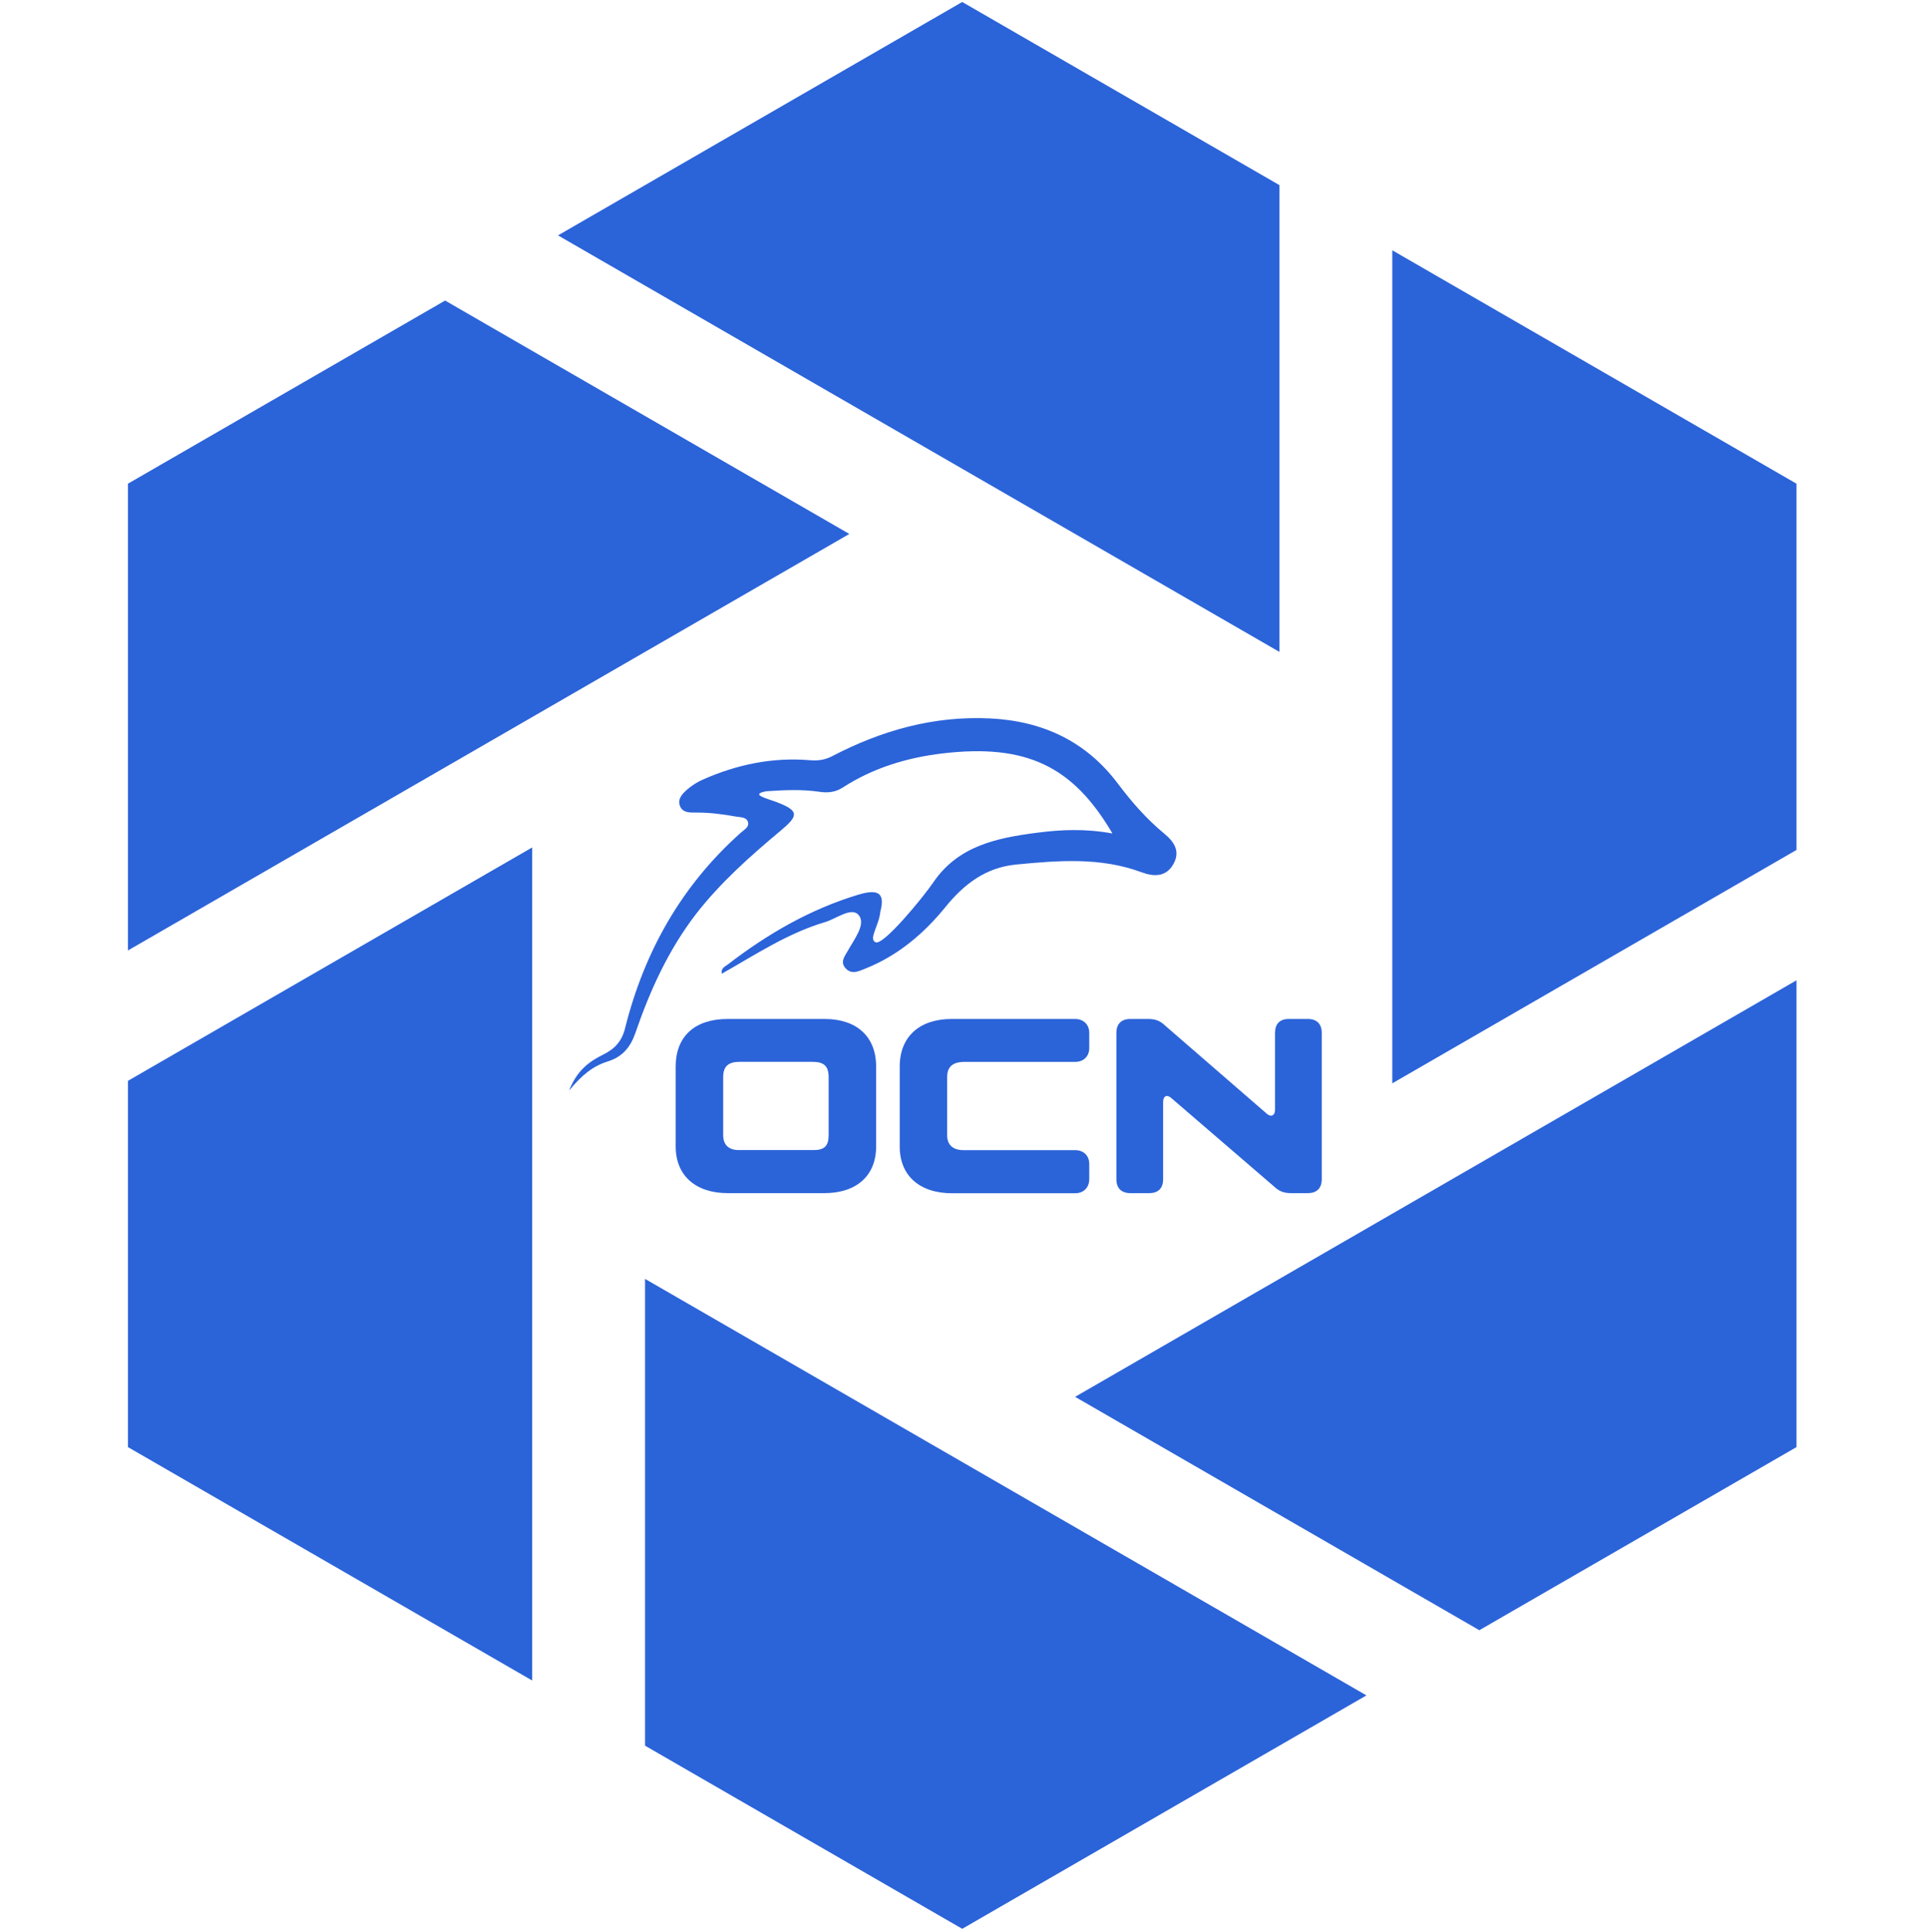
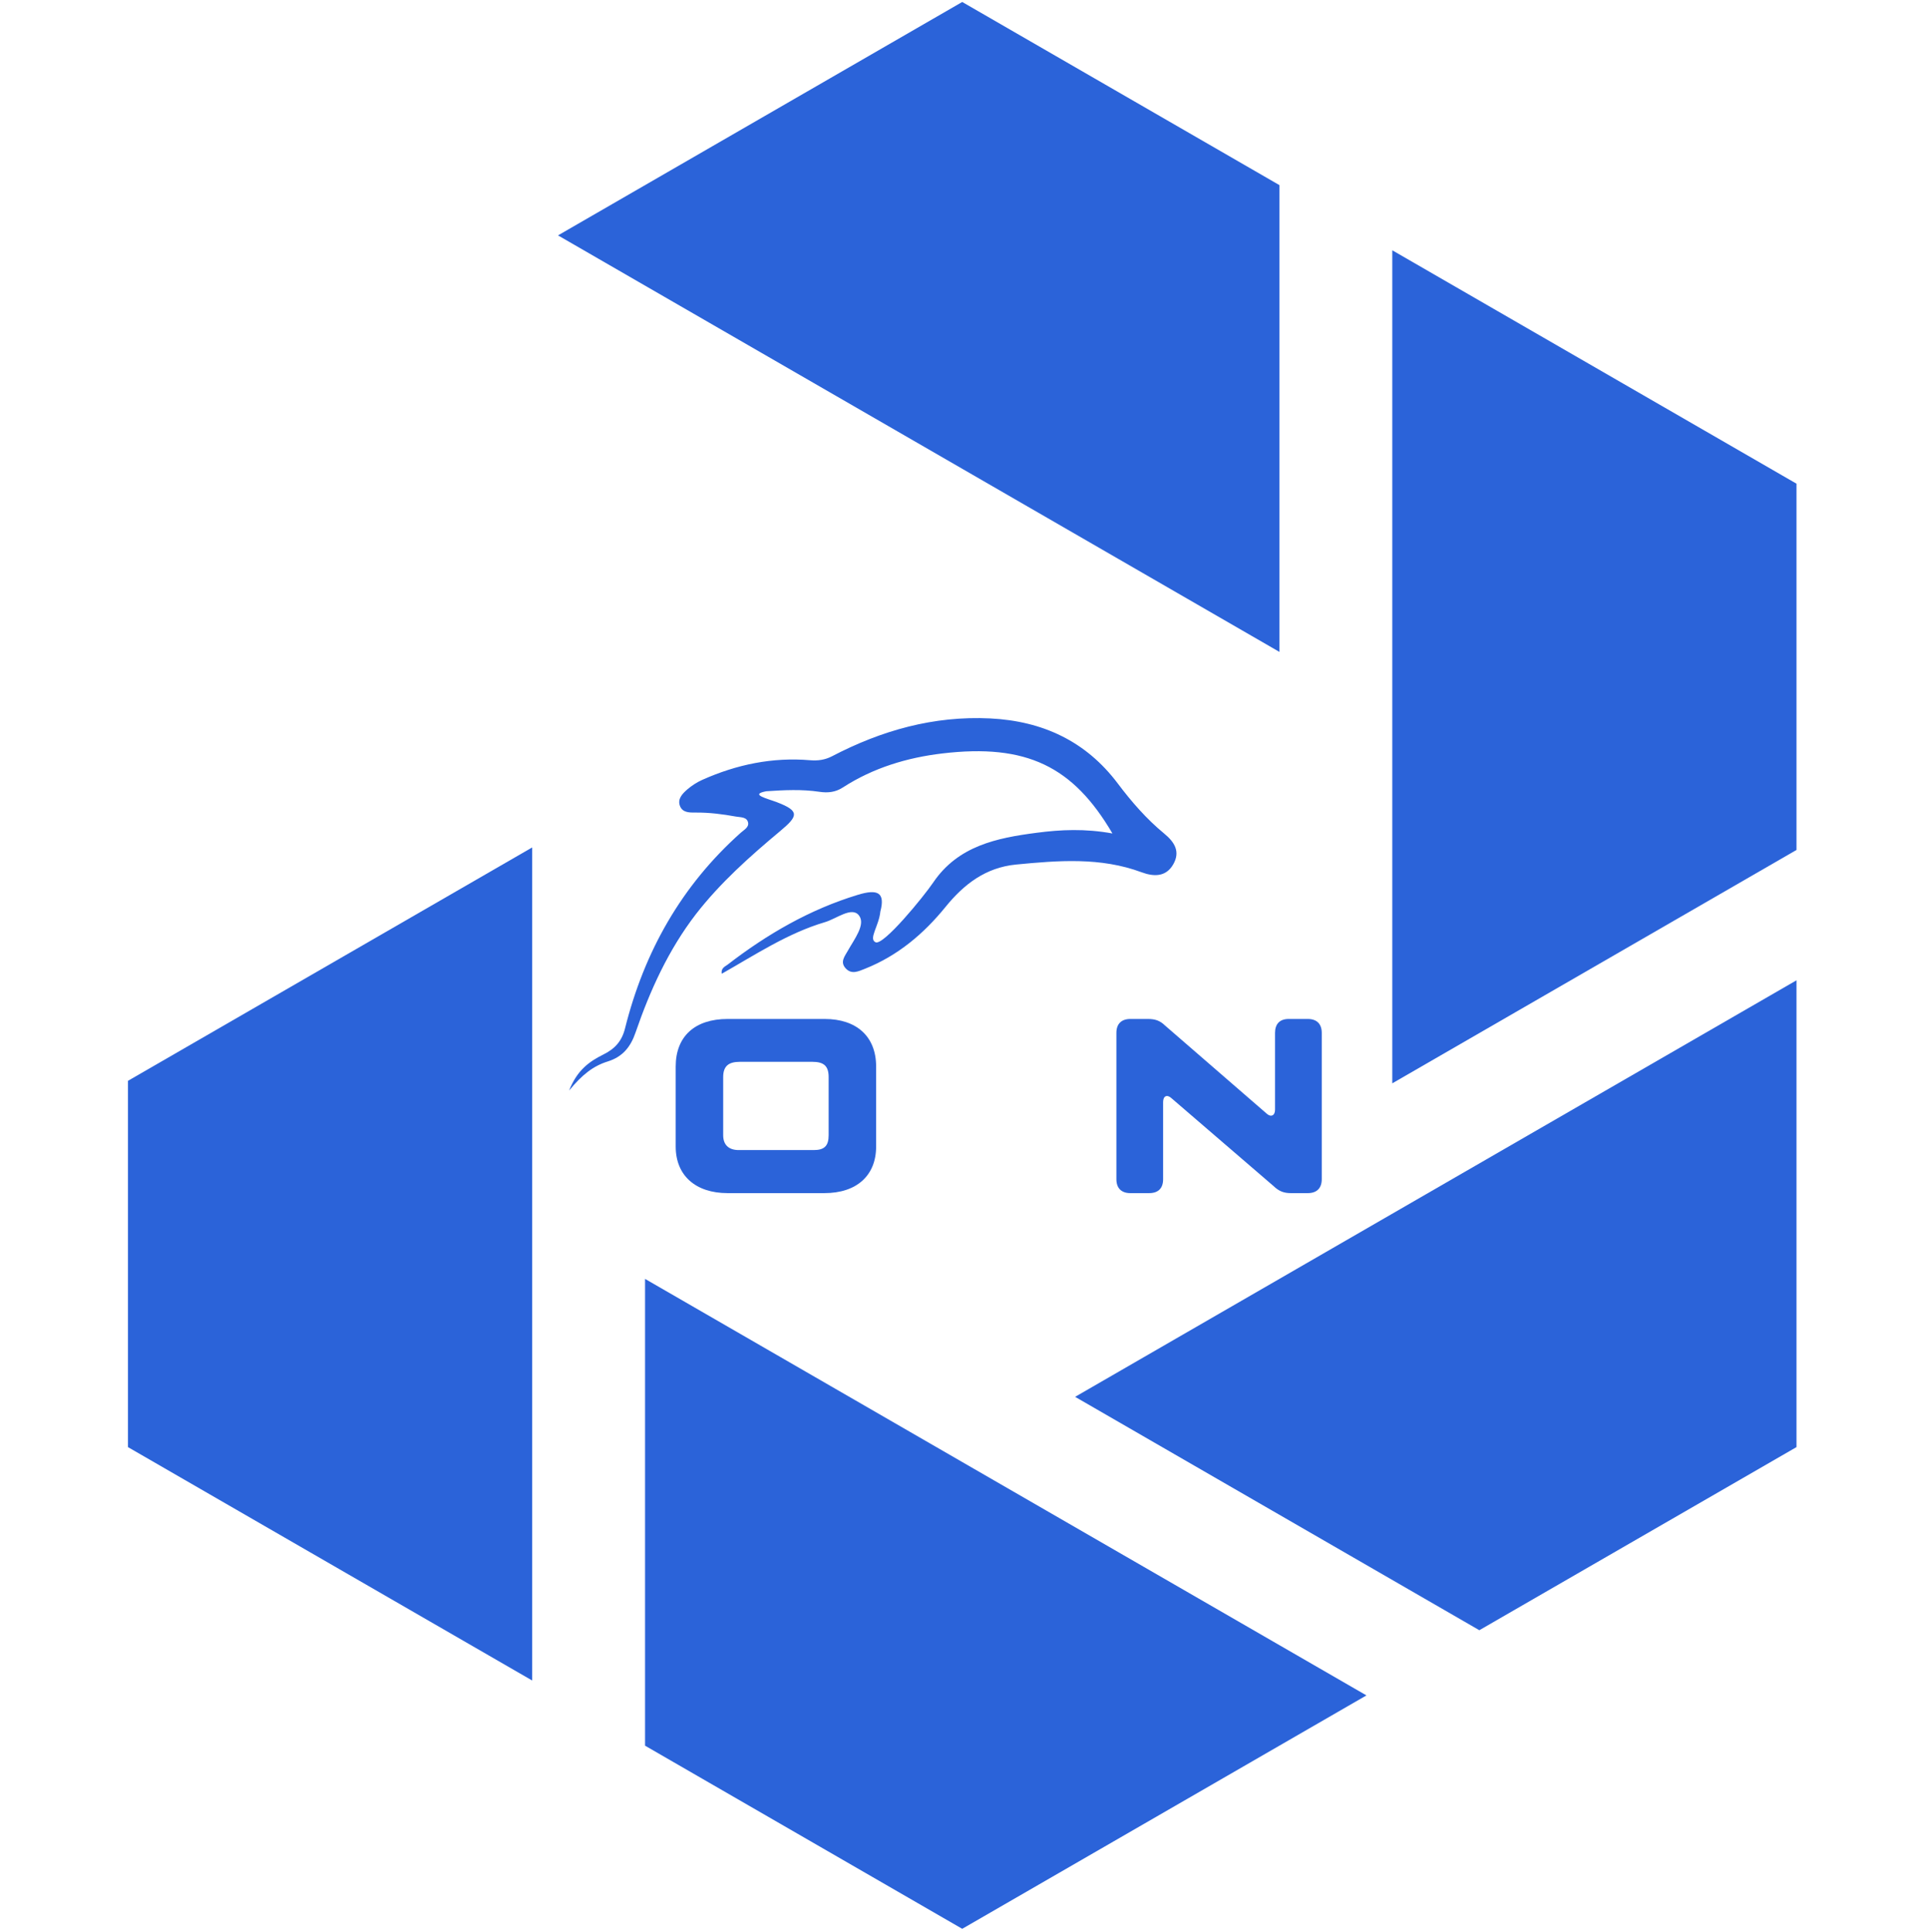
<svg xmlns="http://www.w3.org/2000/svg" width="486" height="487" viewBox="0 0 486 487" fill="none">
  <g clip-path="url(#clip0_3092_458)">
    <path d="M134.145 305.92V213.605L32.251 272.431V364.75L134.145 423.58V305.92Z" fill="#2B63D9" />
    <path d="M140.658 59.33L242.552 118.156L281.854 140.847L322.502 164.313V46.657L242.552 0.5L140.658 59.33Z" fill="#2B63D9" />
    <path d="M452.852 214.235V121.917L350.959 63.087V273.061L452.852 214.235Z" fill="#2B63D9" />
    <path d="M271.009 352.081L372.902 410.907L452.852 364.75V247.094L271.009 352.081Z" fill="#2B63D9" />
    <path d="M344.445 427.337L242.552 368.511L203.249 345.819L162.602 322.354V440.009L242.552 486.167L344.445 427.337Z" fill="#2B63D9" />
-     <path d="M214.095 134.585L112.201 75.759L32.251 121.917V239.572L214.095 134.585Z" fill="#2B63D9" />
    <path d="M196.715 209.435C201.23 205.666 201.58 204.41 195.91 202.229C193.32 201.235 188.858 200.258 193.163 199.438C197.695 199.141 202.123 198.914 206.55 199.577C208.72 199.909 210.645 199.665 212.447 198.496C220.095 193.541 228.687 190.959 237.542 189.912C258.752 187.399 270.512 193.174 280.416 210.08C273.539 208.824 267.432 209.103 261.324 209.906C251.244 211.214 241.497 213.203 235.232 222.45C232.835 225.992 222.685 238.414 220.707 237.507C218.87 236.652 221.565 233.389 221.915 229.76C223.192 224.928 221.232 224.02 216.21 225.556C204.135 229.22 193.373 235.466 183.433 243.125C182.768 243.631 181.7 243.997 181.928 245.445C190.45 240.612 198.588 235.204 207.967 232.43C210.855 231.575 214.705 228.434 216.507 230.72C218.292 232.988 215.335 236.739 213.742 239.601C212.955 241.014 211.695 242.444 213.147 244.049C214.652 245.724 216.385 244.835 218.065 244.172C226.307 240.892 232.852 235.361 238.347 228.591C243.019 222.834 248.479 218.664 256.109 217.914C266.767 216.885 277.424 216.012 287.784 219.868C290.846 221.002 293.909 221.072 295.746 217.862C297.566 214.686 296.114 212.279 293.454 210.098C289.009 206.434 285.246 202.107 281.764 197.484C273.766 186.858 262.864 181.747 249.617 181.084C235.355 180.386 222.23 184.102 209.752 190.61C207.95 191.552 206.165 191.779 204.205 191.622C194.703 190.819 185.69 192.703 177.045 196.559C175.68 197.17 174.385 198.007 173.265 198.967C172.04 200.031 170.71 201.357 171.41 203.171C172.058 204.846 173.825 204.829 175.313 204.811C178.76 204.776 182.155 205.213 185.515 205.823C186.653 206.033 188.28 205.876 188.578 207.341C188.823 208.51 187.545 209.173 186.758 209.871C171.76 223.235 162.381 239.915 157.551 259.228C156.746 262.456 154.978 264.375 152.038 265.823C148.573 267.55 145.476 269.731 143.463 274.878C146.701 270.918 149.536 268.685 153.193 267.55C156.938 266.382 158.951 263.921 160.211 260.24C163.868 249.615 168.488 239.443 175.418 230.423C181.595 222.468 189.05 215.838 196.715 209.435Z" fill="#2B63D9" />
    <path d="M170.326 288.993V268.824C170.326 261.235 175.139 256.838 183.416 256.838H207.881C215.965 256.838 220.848 261.287 220.848 268.824V288.993C220.848 296.285 215.965 300.734 207.811 300.734H183.416C175.331 300.734 170.326 296.285 170.326 288.993ZM186.216 289.882H205.133C207.811 289.882 208.878 288.818 208.878 286.149V271.493C208.878 268.702 207.688 267.638 204.766 267.638H186.513C183.591 267.638 182.296 268.772 182.296 271.493V286.149C182.296 288.574 183.713 289.882 186.216 289.882Z" fill="#2B63D9" />
-     <path d="M226.798 288.993V268.824C226.798 261.287 231.803 256.838 239.888 256.838H271.003C273.138 256.838 274.573 258.269 274.573 260.345V264.148C274.573 266.277 273.138 267.655 271.003 267.655H243.16C240.133 267.655 238.751 268.894 238.751 271.511V286.166C238.751 288.591 240.238 289.9 242.863 289.9H271.003C273.138 289.9 274.573 291.261 274.573 293.407V297.21C274.573 299.339 273.138 300.769 271.003 300.769H239.941C231.733 300.734 226.798 296.285 226.798 288.993Z" fill="#2B63D9" />
    <path d="M281.415 297.227V260.345C281.415 258.094 282.657 256.838 284.932 256.838H289.395C291.18 256.838 292.422 257.257 293.682 258.495L319.267 280.67C320.334 281.682 321.402 281.211 321.402 279.728V260.345C321.402 258.094 322.592 256.838 324.849 256.838H329.662C331.919 256.838 333.179 258.077 333.179 260.345V297.227C333.179 299.478 331.937 300.734 329.662 300.734H325.374C323.642 300.734 322.399 300.263 321.087 299.007L295.327 276.832C294.19 275.768 293.192 276.239 293.192 277.774V297.227C293.192 299.478 292.002 300.734 289.675 300.734H284.915C282.675 300.734 281.415 299.478 281.415 297.227Z" fill="#2B63D9" />
  </g>
  <defs>
    <clipPath id="clip0_3092_458">
      <rect width="485.667" height="485.667" fill="white" transform="translate(0 0.5)" />
    </clipPath>
  </defs>
</svg>